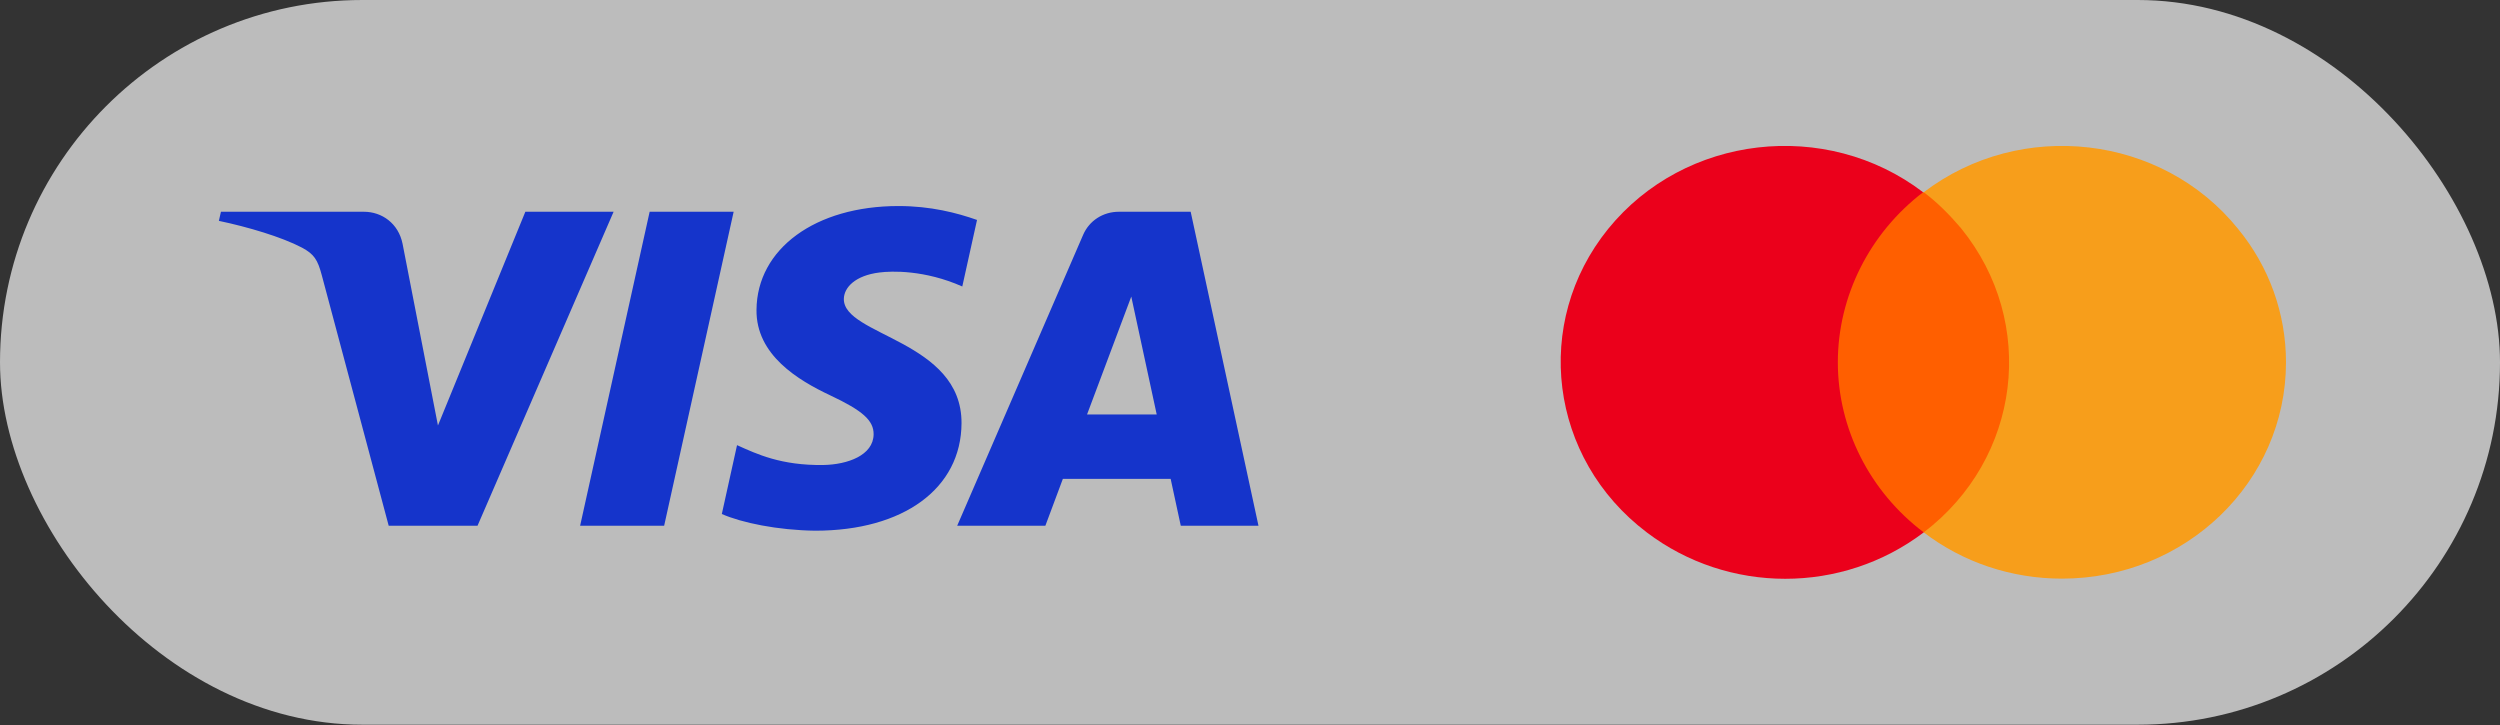
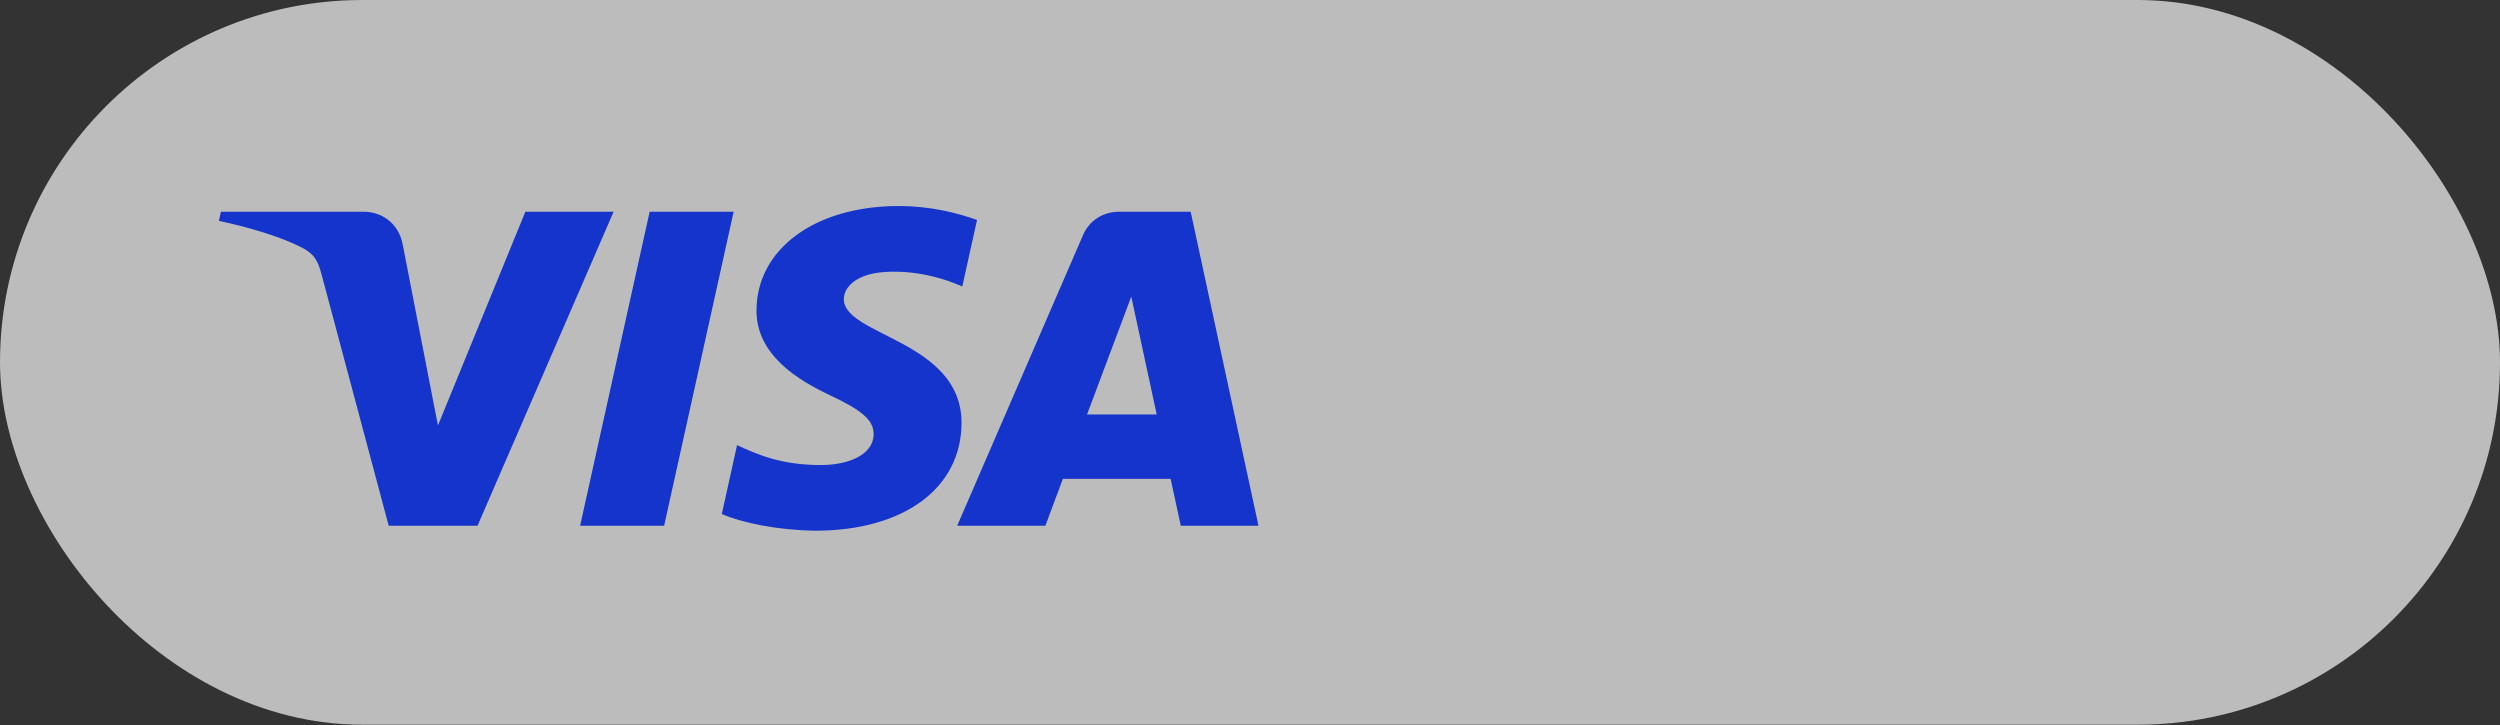
<svg xmlns="http://www.w3.org/2000/svg" width="200px" height="58px" viewBox="0 0 200 58" version="1.1">
  <rect x="0" y="0" width="200" height="58" fill="#333333" stroke="none" />
  <title>Group 3</title>
  <g id="Page-1" stroke="none" stroke-width="1" fill="none" fill-rule="evenodd">
    <g id="Group-3">
      <rect id="Rectangle" fill="#FFFFFF" opacity="0.668" x="0" y="0" width="200" height="57.977" rx="28.988" />
      <g id="Group-2" transform="translate(17.51, 11.673)" fill-rule="nonzero">
        <g id="Group" transform="translate(107.345, 0)">
-           <rect id="Rectangle" fill="#FF5F00" x="21.176" y="3.706" width="15.685" height="27.211" />
-           <path d="M22.172,17.311 C22.172,12.023 24.712,6.975 28.994,3.706 C21.226,-2.207 9.923,-0.909 3.798,6.638 C-2.277,14.138 -0.932,25.003 6.885,30.917 C13.409,35.868 22.521,35.868 29.044,30.917 C24.712,27.647 22.172,22.599 22.172,17.311 Z" id="Path" fill="#EB001B" />
-           <path d="M58.024,17.311 C58.024,26.878 50.008,34.618 40.098,34.618 C36.065,34.618 32.181,33.32 29.044,30.917 C36.812,25.003 38.156,14.138 32.032,6.59 C31.135,5.533 30.139,4.523 29.044,3.706 C36.812,-2.207 48.115,-0.909 54.19,6.638 C56.68,9.667 58.024,13.417 58.024,17.311 Z" id="Path" fill="#F79E1B" />
-         </g>
+           </g>
        <g id="Group" transform="translate(0, 4.81)" fill="#1534CB">
          <path d="M31.578,0.457 L20.692,25.575 L13.586,25.575 L8.232,5.531 C7.903,4.295 7.621,3.845 6.633,3.32 C5.014,2.474 2.351,1.68 0,1.186 L0.165,0.457 L11.597,0.457 C13.055,0.457 14.366,1.397 14.695,3.018 L17.526,17.556 L24.518,0.457 L31.578,0.457 L31.578,0.457 Z M59.412,17.371 C59.443,10.745 49.93,10.384 49.998,7.42 C50.017,6.515 50.903,5.558 52.846,5.316 C53.81,5.192 56.465,5.101 59.473,6.436 L60.652,1.112 C59.034,0.544 56.953,0 54.367,0 C47.725,0 43.049,3.416 43.01,8.304 C42.966,11.918 46.346,13.935 48.895,15.139 C51.513,16.37 52.388,17.157 52.379,18.262 C52.361,19.947 50.29,20.684 48.358,20.717 C44.978,20.768 43.018,19.834 41.453,19.129 L40.236,24.637 C41.804,25.333 44.707,25.937 47.712,25.973 C54.771,25.972 59.389,22.593 59.412,17.371 M76.952,25.576 L83.168,25.576 L77.744,0.457 L72.005,0.457 C70.715,0.457 69.628,1.184 69.143,2.298 L59.065,25.576 L66.119,25.576 L67.52,21.824 L76.142,21.824 L76.952,25.576 Z M69.453,16.676 L72.992,7.244 L75.027,16.676 L69.453,16.676 Z M41.182,0.457 L35.622,25.575 L28.9,25.575 L34.462,0.457 L41.182,0.457 Z" id="Shape" />
        </g>
      </g>
    </g>
  </g>
</svg>